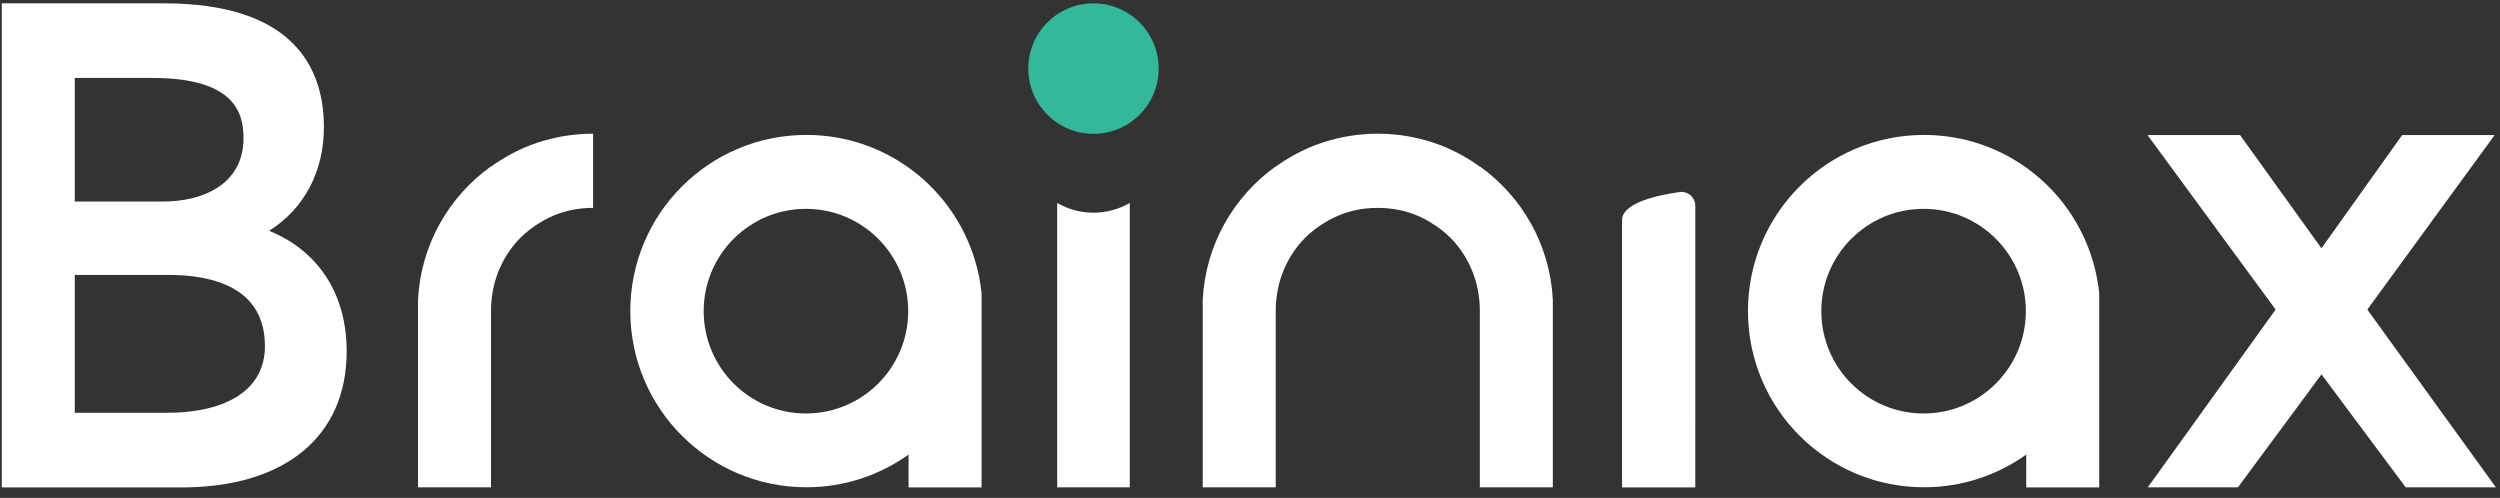
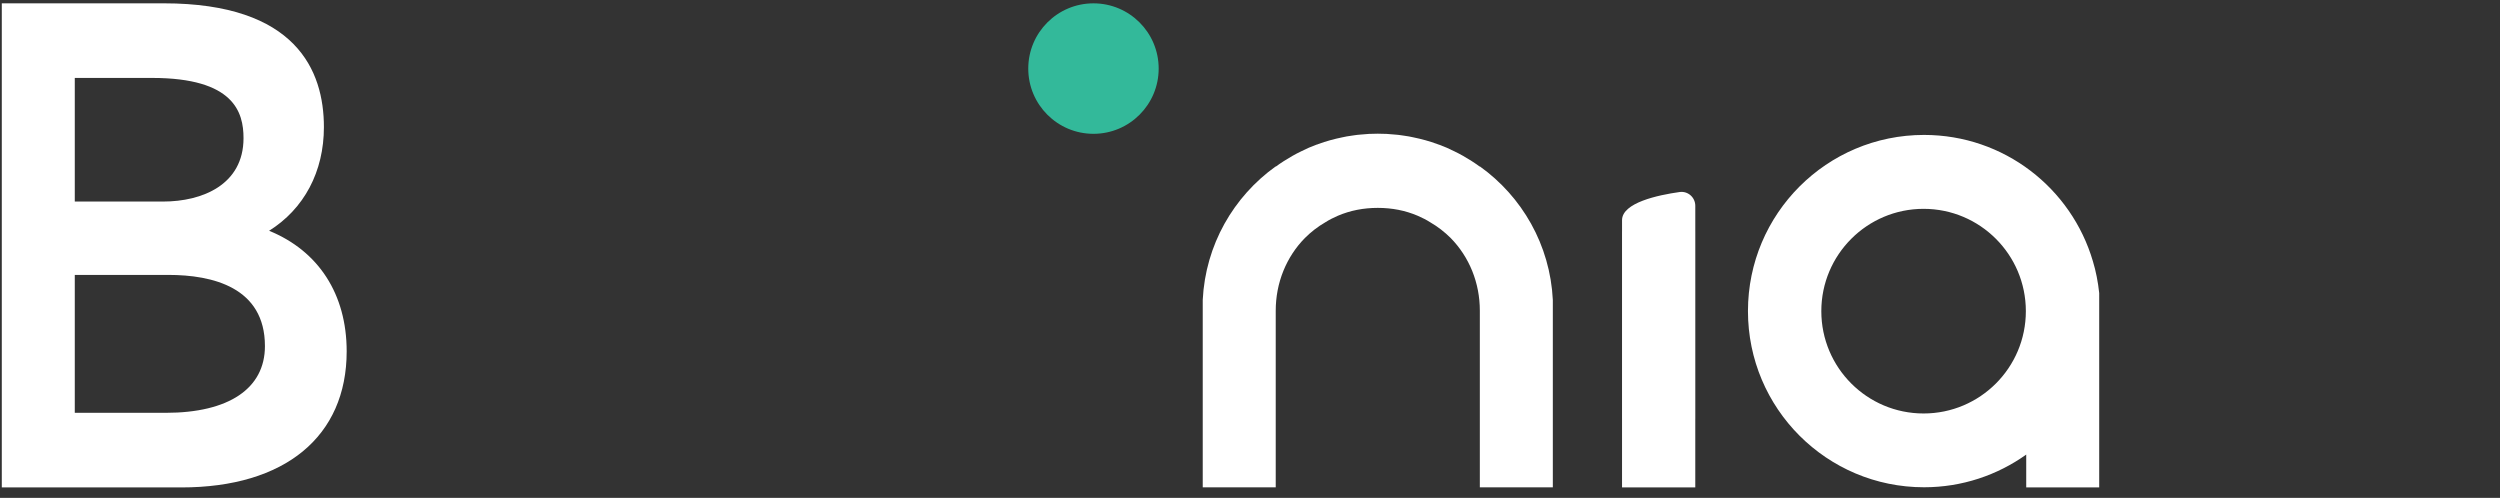
<svg xmlns="http://www.w3.org/2000/svg" width="100%" height="100%" viewBox="0 0 231 46" version="1.1" xml:space="preserve" style="fill-rule:evenodd;clip-rule:evenodd;stroke-linejoin:round;stroke-miterlimit:2;">
  <rect x="0" y="0" width="231" height="46" fill="#333333" stroke="none" />
  <g id="Artboard3" transform="matrix(1,0,0,0.99,-0.407,-0.503)">
    <rect x="0.407" y="0.508" width="230.871" height="45.696" style="fill:none;" />
  </g>
  <g id="Artboard2" transform="matrix(0.996,0,0,0.944,0.035,0.613)">
    <rect x="-0.036" y="-0.649" width="241.08" height="47.884" style="fill:none;" />
    <g transform="matrix(1.004,0,0,0.761,-0.802,-1.549)">
      <rect x="-0.076" y="-1.172" width="240.965" height="68.181" style="fill:none;" />
    </g>
    <g transform="matrix(0,-0.759,-0.719,0,101.407,-0.322)">
      <path d="M-8.413,-8.413C-3.766,-8.413 0,-4.646 0,0C0,4.646 -3.766,8.413 -8.413,8.413C-13.059,8.413 -16.826,4.646 -16.826,0C-16.826,-4.646 -13.059,-8.413 -8.413,-8.413" style="fill:rgb(51,185,154);fill-rule:nonzero;" />
    </g>
    <g transform="matrix(0.719,0,0,0.759,178.418,19.793)">
      <path d="M0,26.389C-7.287,26.389 -13.195,20.481 -13.195,13.194C-13.195,5.907 -7.287,-0.001 0,-0.001C7.287,-0.001 13.195,5.907 13.195,13.194C13.195,20.481 7.287,26.389 0,26.389M22.659,10.853C22.508,9.442 22.243,8.064 21.844,6.752C19.077,-2.666 10.376,-9.533 0.058,-9.533C-12.493,-9.533 -22.661,0.634 -22.661,13.186C-22.661,25.737 -12.493,35.905 0.058,35.905C4.976,35.905 9.526,34.338 13.243,31.688L13.243,35.922L22.661,35.922L22.661,35.904L22.659,35.904L22.659,10.853Z" style="fill:white;fill-rule:nonzero;" />
    </g>
    <g transform="matrix(0.719,0,0,0.759,53.367,46.961)">
-       <path d="M0,-45.372C-0.267,-45.355 -0.517,-45.322 -0.75,-45.289C-0.9,-45.272 -1.05,-45.255 -1.2,-45.222C-1.584,-45.172 -1.95,-45.105 -2.317,-45.022C-3.384,-44.805 -4.417,-44.522 -5.417,-44.155C-5.484,-44.139 -5.534,-44.122 -5.584,-44.089L-5.617,-44.089C-6.301,-43.838 -6.967,-43.555 -7.618,-43.222C-8.001,-43.038 -8.384,-42.838 -8.768,-42.621C-9.501,-42.205 -10.235,-41.738 -10.918,-41.238L-10.918,-41.271C-16.352,-37.388 -19.986,-31.154 -20.336,-24.053L-20.336,0.117L-10.918,0.117L-10.918,-22.652C-10.918,-24.453 -10.585,-26.17 -9.934,-27.786C-9.284,-29.386 -8.351,-30.82 -7.151,-32.037C-6.367,-32.82 -5.484,-33.504 -4.534,-34.054C-4.017,-34.387 -3.467,-34.654 -2.9,-34.904C-1.3,-35.587 0.417,-35.921 2.25,-35.921L2.25,-45.489L2.234,-45.489C1.484,-45.489 0.733,-45.455 0,-45.372" style="fill:white;fill-rule:nonzero;" />
-     </g>
+       </g>
    <g transform="matrix(0.719,0,0,0.759,15.345,6.979)">
      <path d="M0,43.187L-11.742,43.187L-11.742,25.402L0.335,25.402C6.019,25.402 12.793,26.995 12.793,34.586C12.793,40.052 8.13,43.187 0,43.187M-11.742,0L-1.764,0C8.808,0 10.03,4.43 10.03,7.762C10.03,13.792 4.676,15.941 -0.335,15.941L-11.742,15.941L-11.742,0ZM13.33,19.71C17.846,16.881 20.402,12.092 20.402,6.334C20.402,-0.945 16.818,-9.622 -0.255,-9.622L-21.159,-9.622L-21.159,52.809L2.012,52.809C15.367,52.809 23.34,46.247 23.34,35.257C23.34,27.893 19.716,22.31 13.33,19.71" style="fill:white;fill-rule:nonzero;" />
    </g>
    <g transform="matrix(0.719,0,0,0.759,231.396,47.049)">
-       <path d="M0,-45.422L-11.934,-45.422L-22.349,-30.824L-32.847,-45.422L-44.785,-45.422L-28.26,-22.92L-44.751,0L-33.121,0L-22.342,-14.566L-11.479,0L0.158,0L-16.43,-22.924L0,-45.422Z" style="fill:white;fill-rule:nonzero;" />
-     </g>
+       </g>
    <g transform="matrix(0.719,0,0,0.759,137.251,43.85)">
      <path d="M0,-37.171L0,-37.138C-0.683,-37.637 -1.417,-38.104 -2.15,-38.521C-2.534,-38.738 -2.917,-38.938 -3.3,-39.121C-3.95,-39.454 -4.617,-39.738 -5.301,-39.988L-5.334,-39.988C-5.384,-40.021 -5.434,-40.038 -5.501,-40.055C-6.501,-40.421 -7.534,-40.705 -8.601,-40.921C-8.968,-41.005 -9.334,-41.071 -9.718,-41.121C-9.868,-41.155 -10.018,-41.171 -10.168,-41.188C-10.401,-41.221 -10.651,-41.255 -10.918,-41.271C-11.651,-41.355 -12.401,-41.388 -13.152,-41.388L-13.185,-41.388C-13.935,-41.388 -14.685,-41.355 -15.418,-41.271C-15.685,-41.255 -15.935,-41.221 -16.168,-41.188C-16.318,-41.171 -16.468,-41.155 -16.618,-41.121C-17.002,-41.071 -17.368,-41.005 -17.735,-40.921C-18.802,-40.705 -19.836,-40.421 -20.836,-40.055C-20.902,-40.038 -20.952,-40.021 -21.002,-39.988L-21.036,-39.988C-21.719,-39.738 -22.386,-39.454 -23.036,-39.121C-23.419,-38.938 -23.803,-38.738 -24.186,-38.521C-24.919,-38.104 -25.653,-37.637 -26.336,-37.138L-26.336,-37.171C-31.77,-33.287 -35.404,-27.053 -35.754,-19.952L-35.754,4.217L-26.336,4.217L-26.336,-18.552C-26.336,-20.352 -26.003,-22.069 -25.353,-23.686C-24.703,-25.286 -23.769,-26.72 -22.569,-27.937C-21.786,-28.72 -20.902,-29.403 -19.952,-29.953C-19.435,-30.287 -18.885,-30.554 -18.319,-30.804C-16.718,-31.487 -15.002,-31.82 -13.168,-31.82C-11.335,-31.82 -9.618,-31.487 -8.018,-30.804C-7.451,-30.554 -6.901,-30.287 -6.384,-29.953C-5.434,-29.403 -4.551,-28.72 -3.767,-27.937C-2.567,-26.72 -1.634,-25.286 -0.983,-23.686C-0.333,-22.069 0,-20.352 0,-18.552L0,4.217L9.418,4.217L9.418,-19.952C9.068,-27.053 5.434,-33.287 0,-37.171" style="fill:white;fill-rule:nonzero;" />
    </g>
    <g transform="matrix(0.719,0,0,0.759,74.733,19.793)">
-       <path d="M0,26.389C-7.287,26.389 -13.195,20.481 -13.195,13.194C-13.195,5.907 -7.287,-0.001 0,-0.001C7.287,-0.001 13.195,5.907 13.195,13.194C13.195,20.481 7.287,26.389 0,26.389M22.661,35.922L22.661,35.904L22.659,35.904L22.659,10.853C22.508,9.442 22.243,8.064 21.844,6.752C19.077,-2.666 10.376,-9.533 0.058,-9.533C-12.493,-9.533 -22.661,0.634 -22.661,13.186C-22.661,25.737 -12.493,35.905 0.058,35.905C4.976,35.905 9.526,34.338 13.243,31.688L13.243,35.922L22.661,35.922Z" style="fill:white;fill-rule:nonzero;" />
-     </g>
+       </g>
    <g transform="matrix(0.719,0,0,0.759,150.443,18.032)">
      <path d="M0,38.243L9.451,38.243L9.451,29.396L9.453,29.396L9.453,5.253L9.452,5.253L9.452,1.929C9.452,0.844 8.504,0 7.429,0.151C4.653,0.54 0.001,1.528 0.001,3.782L0.001,5.253L-0.002,5.253L-0.002,29.396L0,29.396L0,38.243Z" style="fill:white;fill-rule:nonzero;" />
    </g>
    <g transform="matrix(0.719,0,0,0.759,98.039,47.049)">
-       <path d="M0,-36.669L0,0L9.368,0L9.368,-36.669C7.987,-35.876 6.391,-35.415 4.684,-35.415C2.977,-35.415 1.381,-35.876 0,-36.669" style="fill:white;fill-rule:nonzero;" />
-     </g>
+       </g>
  </g>
</svg>